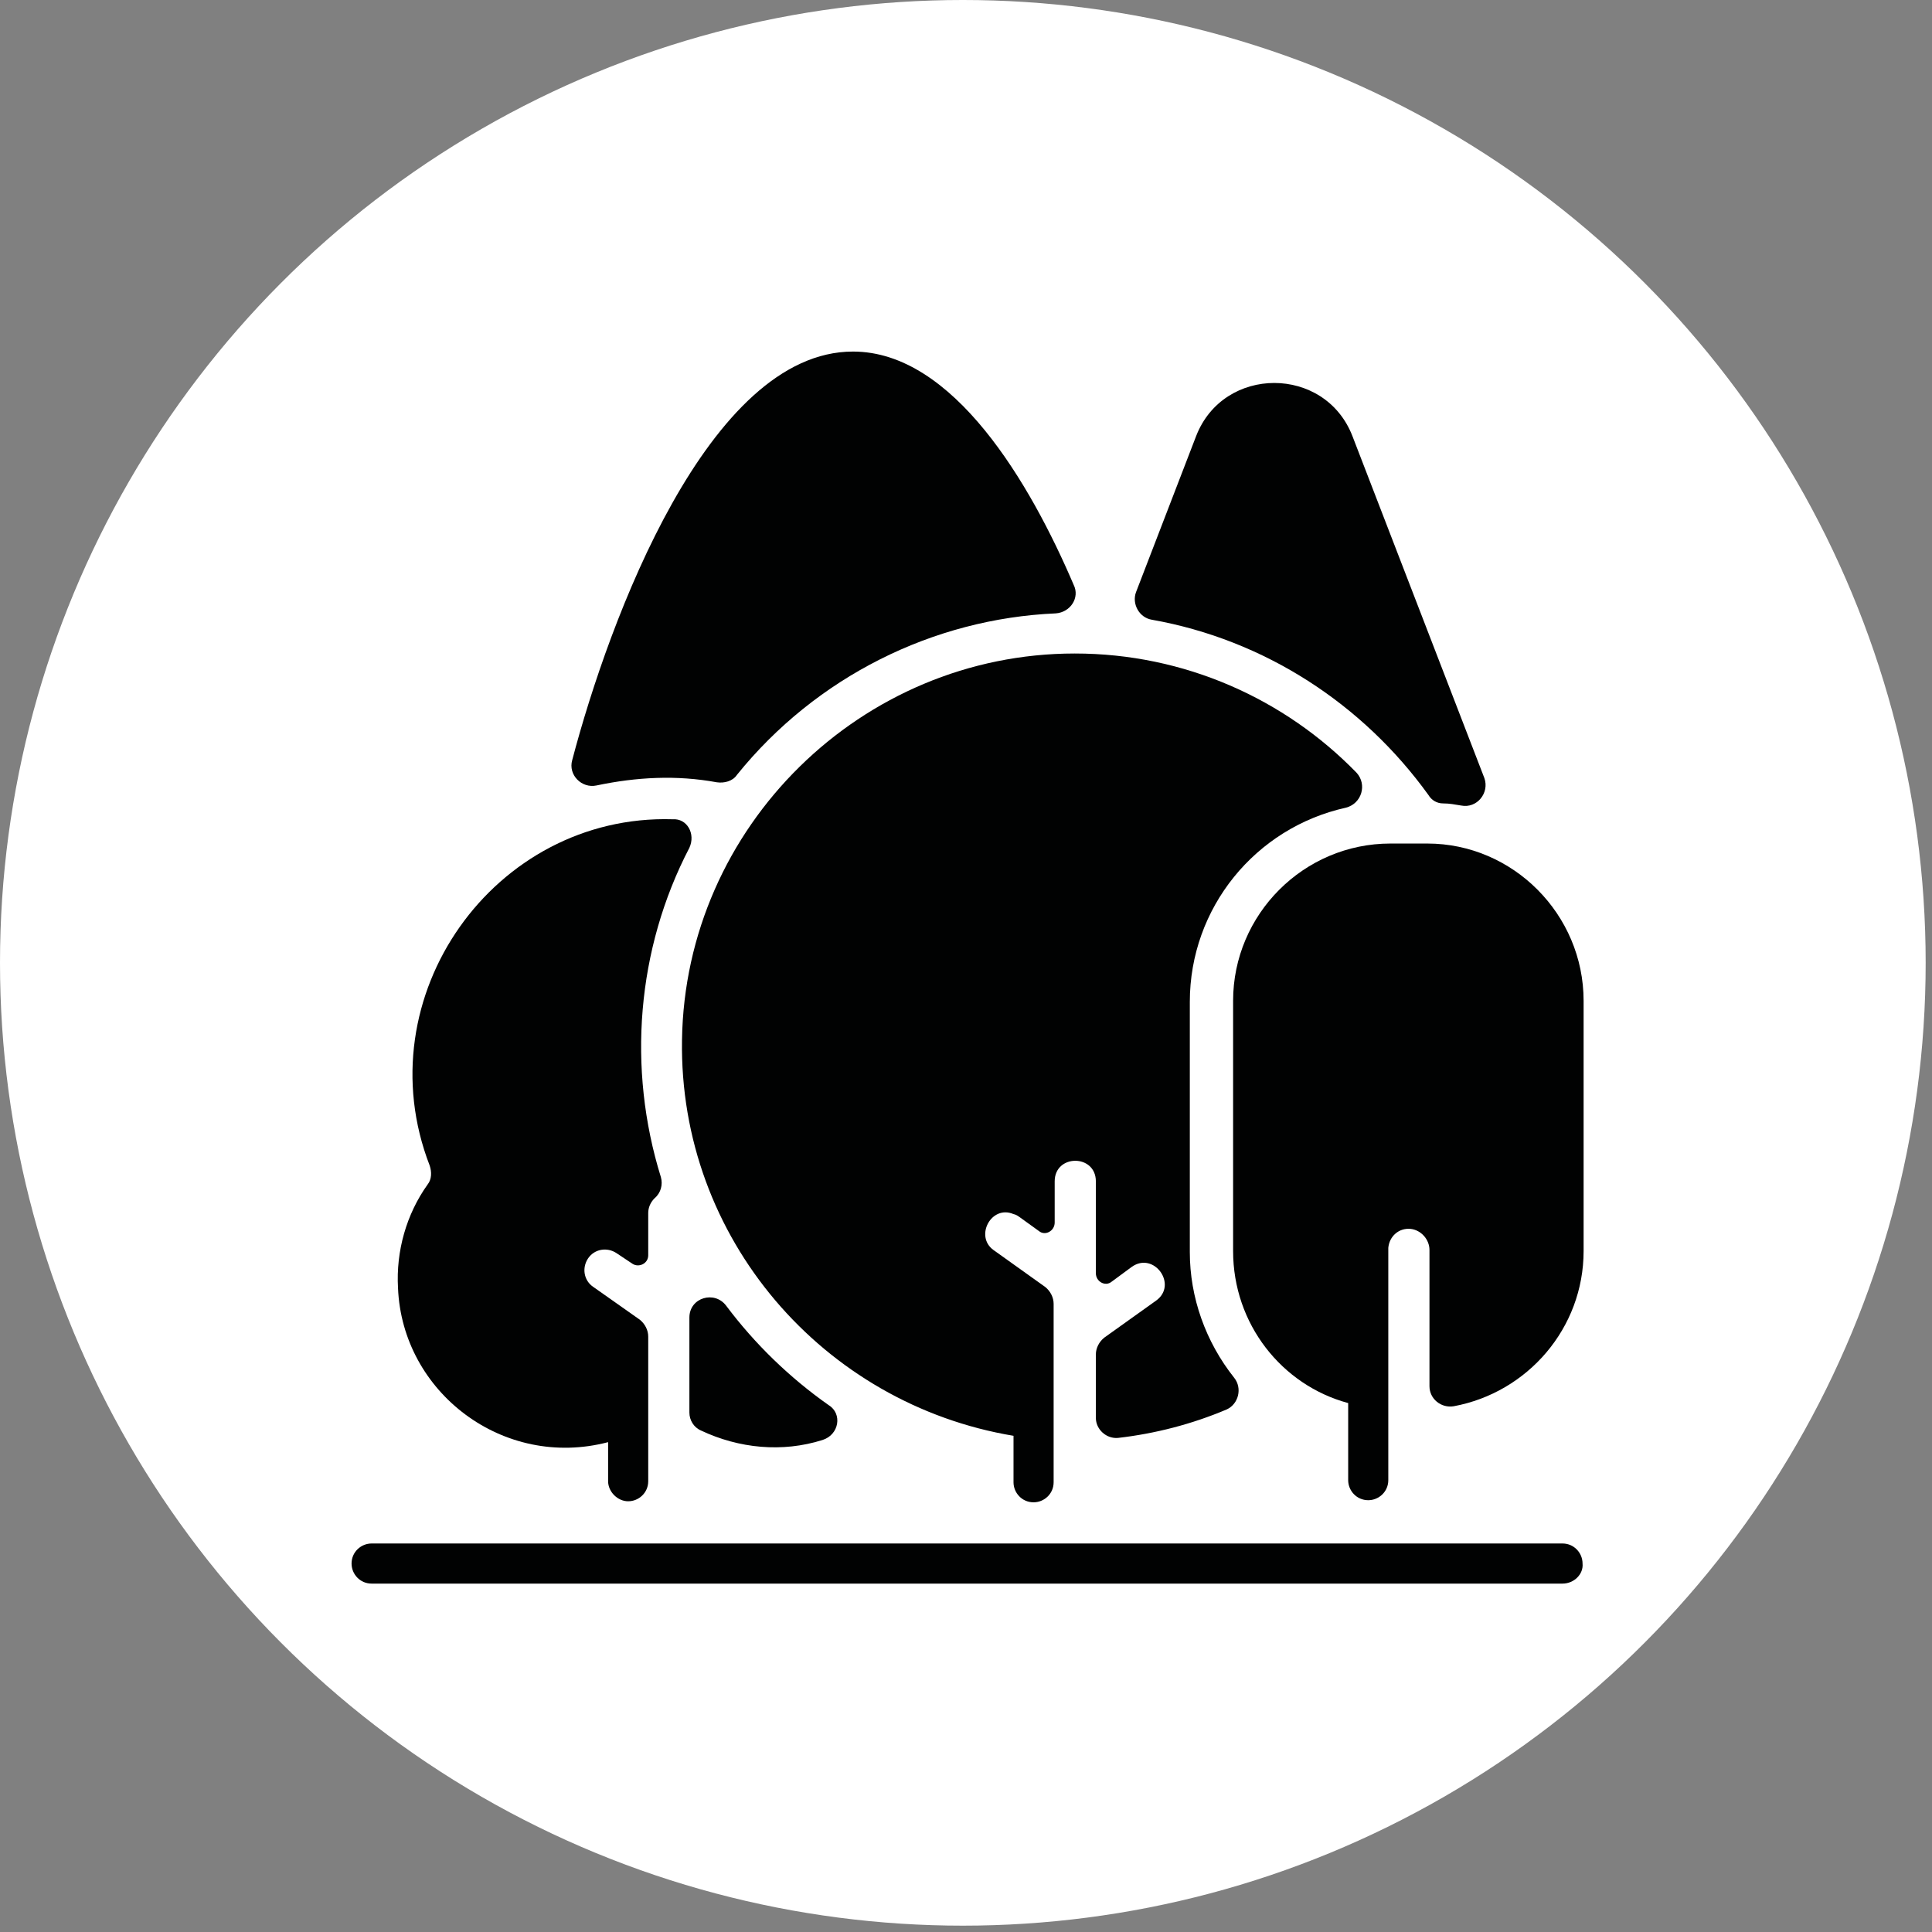
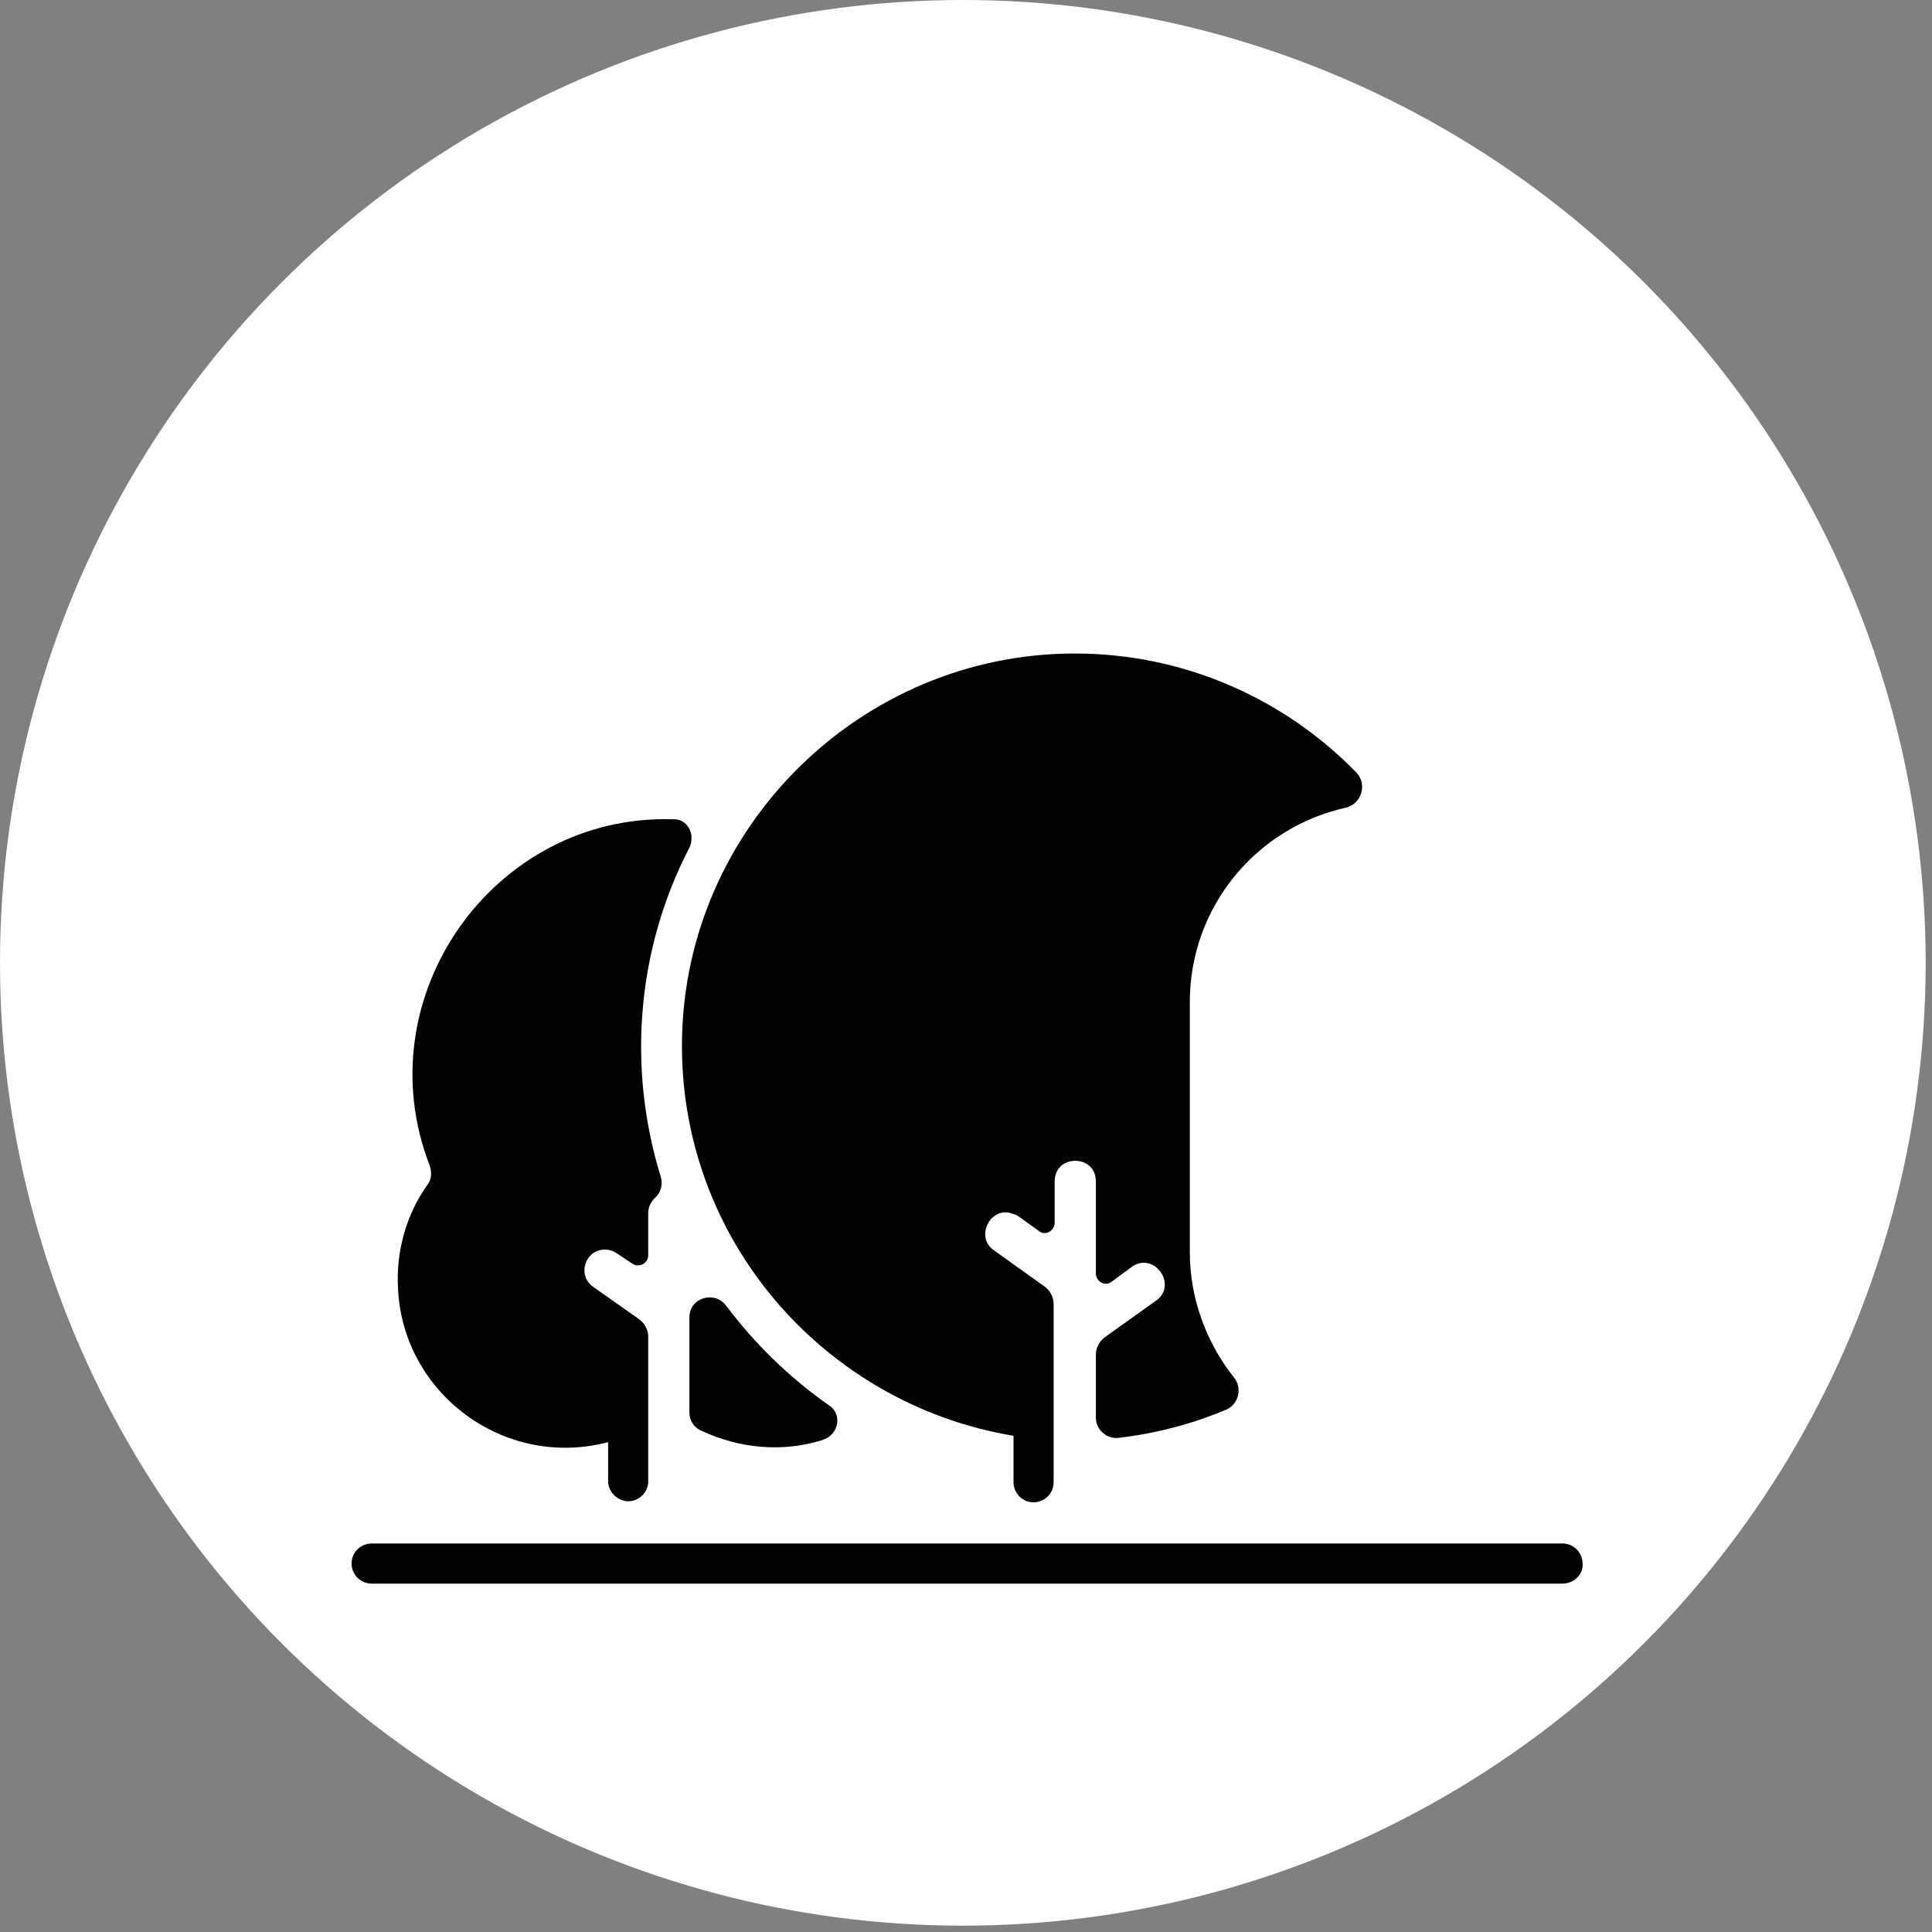
<svg xmlns="http://www.w3.org/2000/svg" version="1.1" id="Calque_1" x="0px" y="0px" viewBox="0 0 183 183" style="enable-background:new 0 0 183 183;" xml:space="preserve">
  <rect x="0" y="0" width="183" height="183" fill="#808080" stroke="none" />
  <style type="text/css">
	.st0{fill:#FFFFFF;}
	.st1{fill:#010202;}
</style>
  <circle class="st0" cx="91.2" cy="91.2" r="91.2" />
  <g>
    <path class="st1" d="M148,150H35.2c-1.1,0-1.9-0.9-1.9-1.9c0-1.1,0.9-1.9,1.9-1.9H148c1.1,0,1.9,0.9,1.9,1.9   C150,149.1,149.1,150,148,150z M65.3,80.3c-5,9.6-5.9,20.9-2.7,31.2c0.2,0.7,0,1.5-0.6,2c-0.4,0.4-0.6,0.9-0.6,1.4v4   c0,0.8-0.9,1.2-1.5,0.8l-1.5-1c-0.9-0.6-2.1-0.4-2.7,0.5c-0.6,0.9-0.4,2.1,0.5,2.7l4.4,3.1c0.5,0.4,0.8,1,0.8,1.6v13.7   c0,1.1-0.9,1.9-1.9,1.9s-1.9-0.9-1.9-1.9v-3.7c-9.9,2.6-19.5-4.7-19.9-14.6c-0.2-3.5,0.8-7,2.8-9.8c0.4-0.5,0.4-1.2,0.2-1.8   c-6.2-16,6.1-33.3,23-32.8C65.1,77.5,65.9,79,65.3,80.3z" />
    <path class="st1" d="M127.5,76.5c-8.6,1.9-14.8,9.5-14.8,18.4v23.7c0,4.3,1.5,8.5,4.2,11.9c0.8,1,0.4,2.5-0.7,3   c-3.3,1.4-6.8,2.3-10.3,2.7c-1.1,0.1-2.1-0.8-2.1-1.9v-6c0-0.6,0.3-1.2,0.8-1.6l4.9-3.5c2.1-1.5-0.2-4.7-2.3-3.2l-1.9,1.4   c-0.6,0.5-1.5,0-1.5-0.8v-8.7c0-2.6-3.9-2.6-3.9,0v3.9c0,0.8-0.9,1.3-1.5,0.8c-2.1-1.5-2-1.5-2.4-1.6c-2.1-0.9-3.7,2.1-1.9,3.4   l4.9,3.5c0.5,0.4,0.8,1,0.8,1.6v16.9c0,1.1-0.9,1.9-1.9,1.9c-1.1,0-1.9-0.9-1.9-1.9v-4.4C78,133,64.3,117.3,64.6,98.5   c0.3-20.2,17-36.6,37.2-36.6c10.4,0,19.9,4.3,26.7,11.3C129.5,74.3,129,76.1,127.5,76.5L127.5,76.5z M77.9,136.4   c-3.8,1.2-7.9,0.8-11.5-0.9c-0.7-0.3-1.1-1-1.1-1.7v-9c0-1.9,2.4-2.6,3.5-1.1c2.7,3.6,6,6.8,9.7,9.4   C79.8,133.9,79.5,135.9,77.9,136.4z" />
-     <path class="st1" d="M100,58.1c-11.6,0.5-22.7,6-30.2,15.3c-0.4,0.6-1.2,0.8-1.9,0.7c-3.8-0.7-7.6-0.5-11.4,0.3   c-1.4,0.3-2.7-1-2.3-2.4c3.5-13.3,12.9-38.7,26.6-38.7c9.5,0,16.8,12.5,20.9,22.1C102.3,56.6,101.4,58,100,58.1z M138.4,76.3   c-0.6-0.1-1.1-0.2-1.7-0.2c-0.6,0-1.1-0.3-1.4-0.8c-6.2-8.6-15.5-14.7-26.2-16.6c-1.2-0.2-1.9-1.5-1.5-2.6l5.7-14.8   c2.6-6.7,12.2-6.7,14.8,0l12.5,32.4C141.1,75.1,139.9,76.6,138.4,76.3L138.4,76.3z M150,94.8v23.7c0,7.3-5.3,13.4-12.3,14.7   c-1.2,0.2-2.3-0.7-2.3-1.9v-12.9c0-1-0.8-1.9-1.8-2c-1.1-0.1-2,0.7-2.1,1.8c0,0,0,0.1,0,0.1v21.9c0,1.1-0.9,1.9-1.9,1.9   c-1.1,0-1.9-0.9-1.9-1.9v-7.3c-6.3-1.7-10.9-7.5-10.9-14.4V94.8c0-8.2,6.7-14.9,14.9-14.9h3.5C143.3,79.9,150,86.6,150,94.8   L150,94.8z" />
  </g>
</svg>